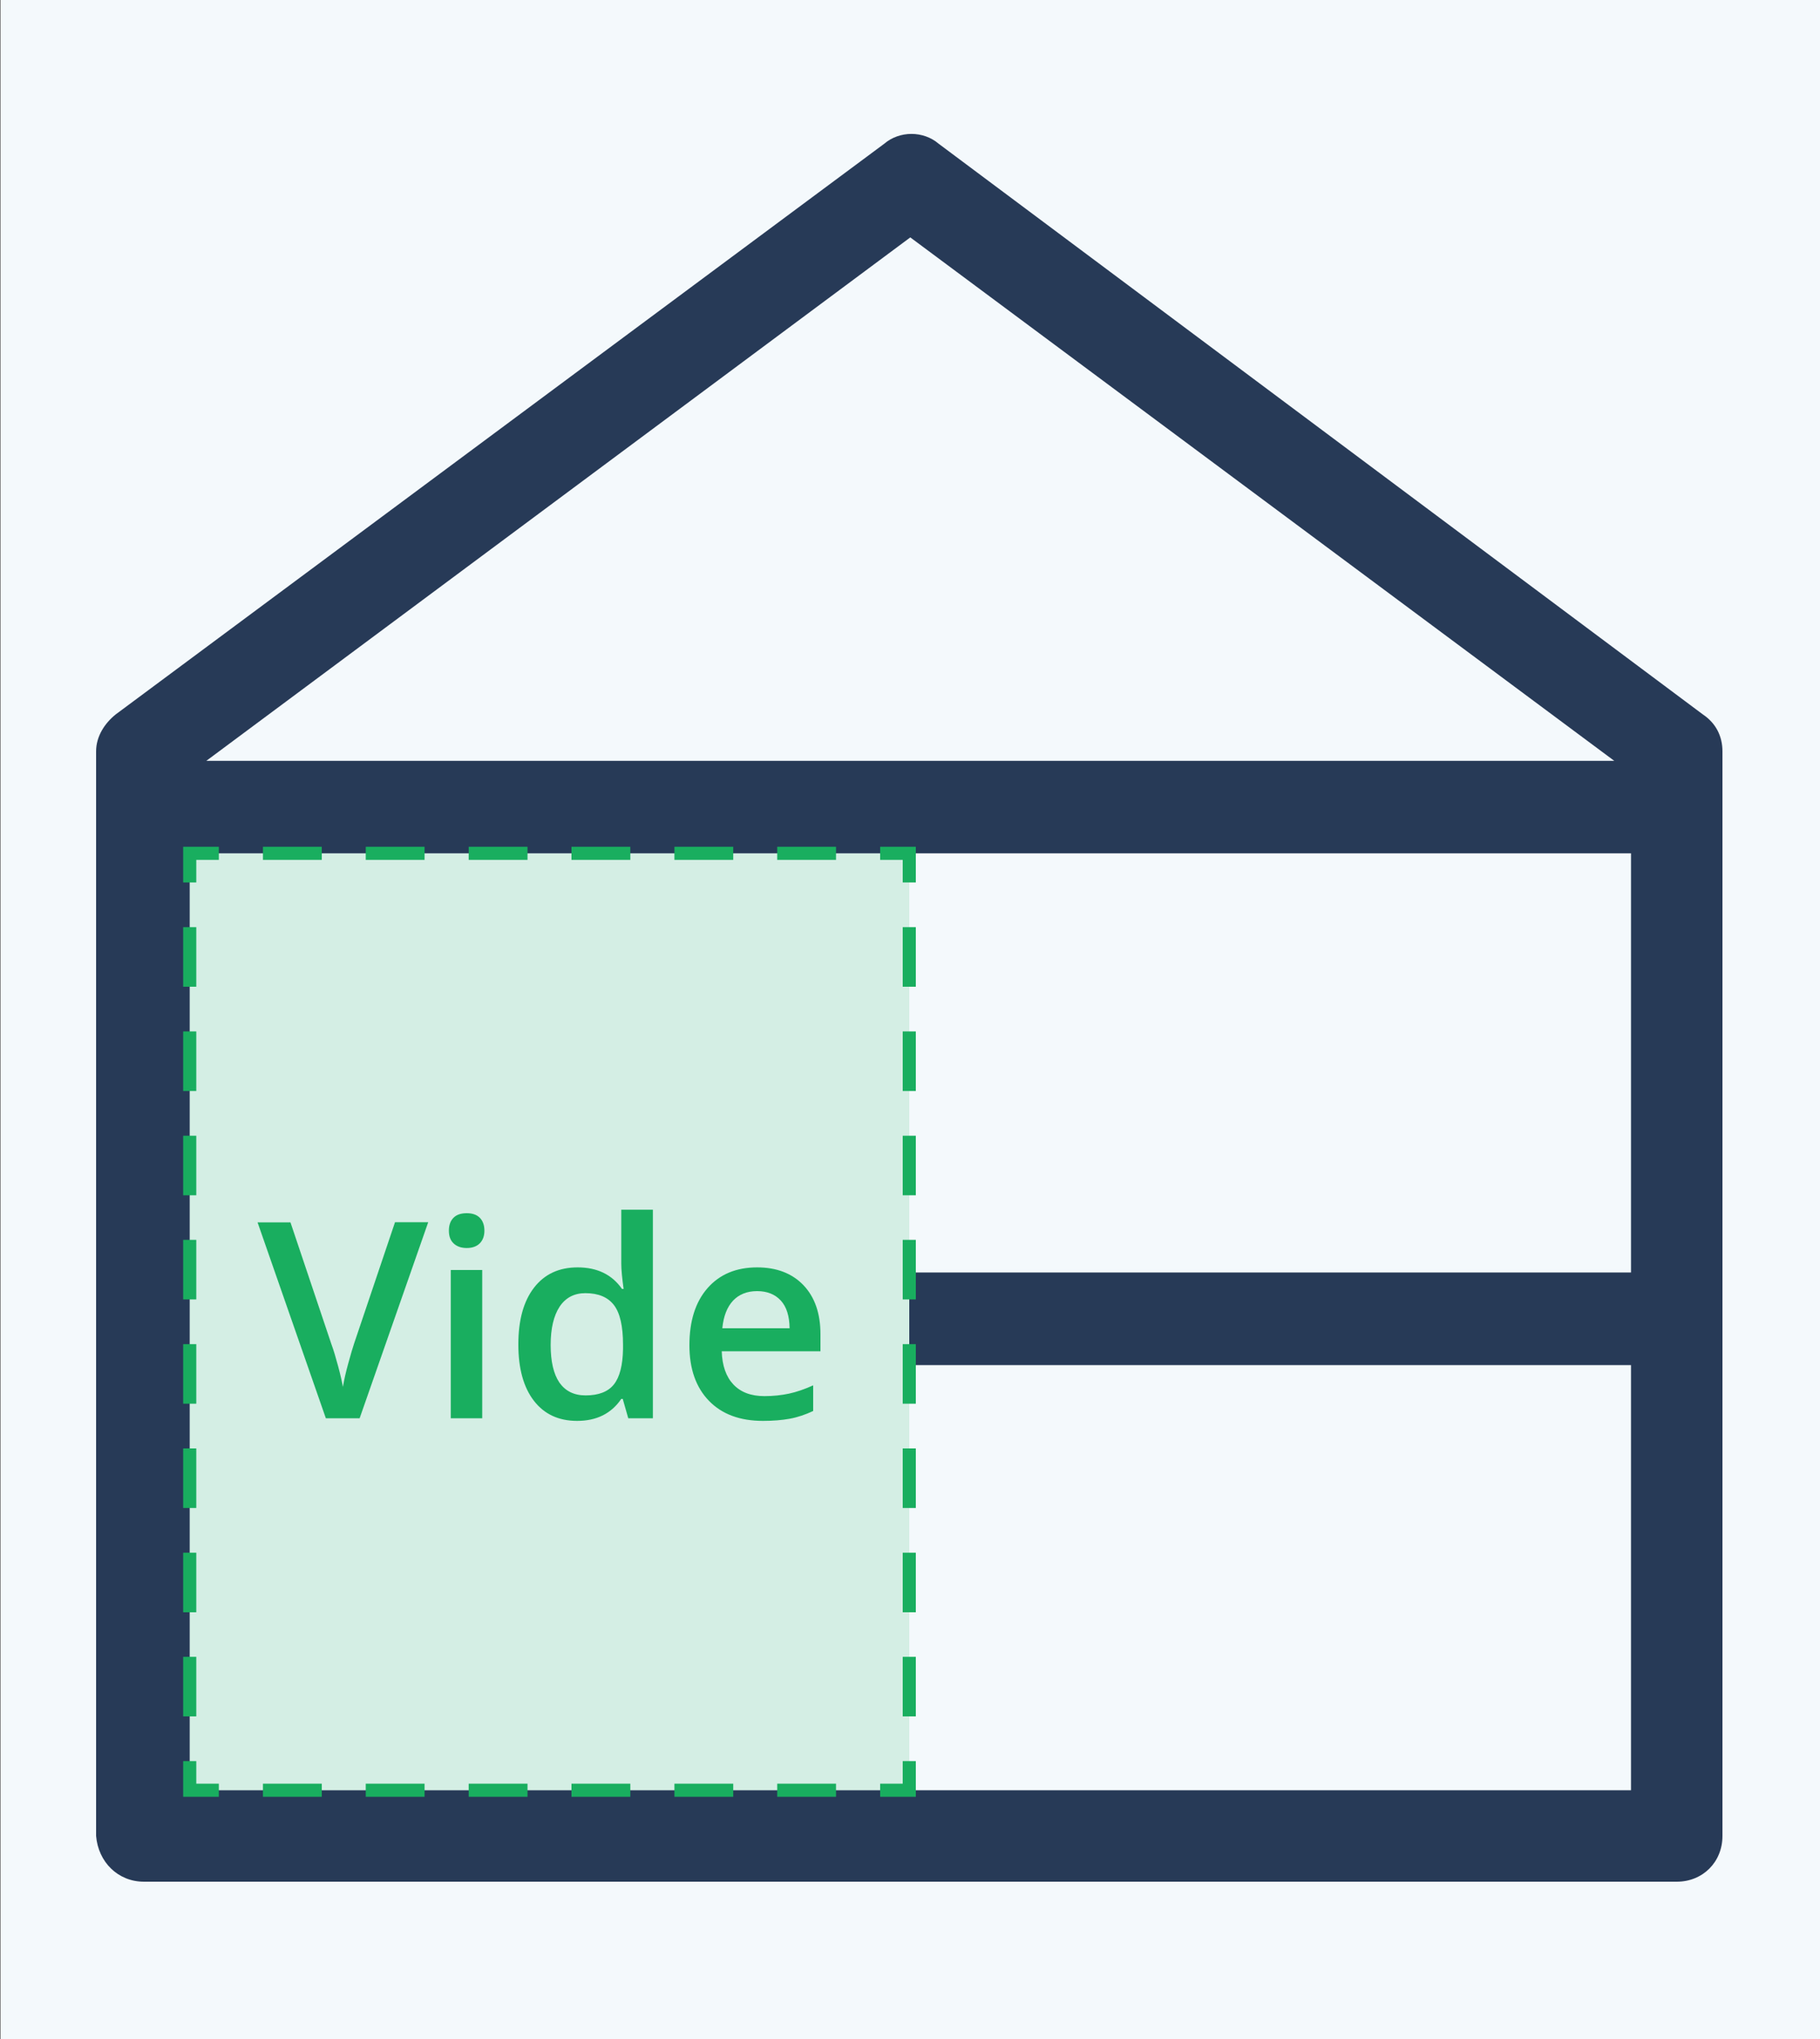
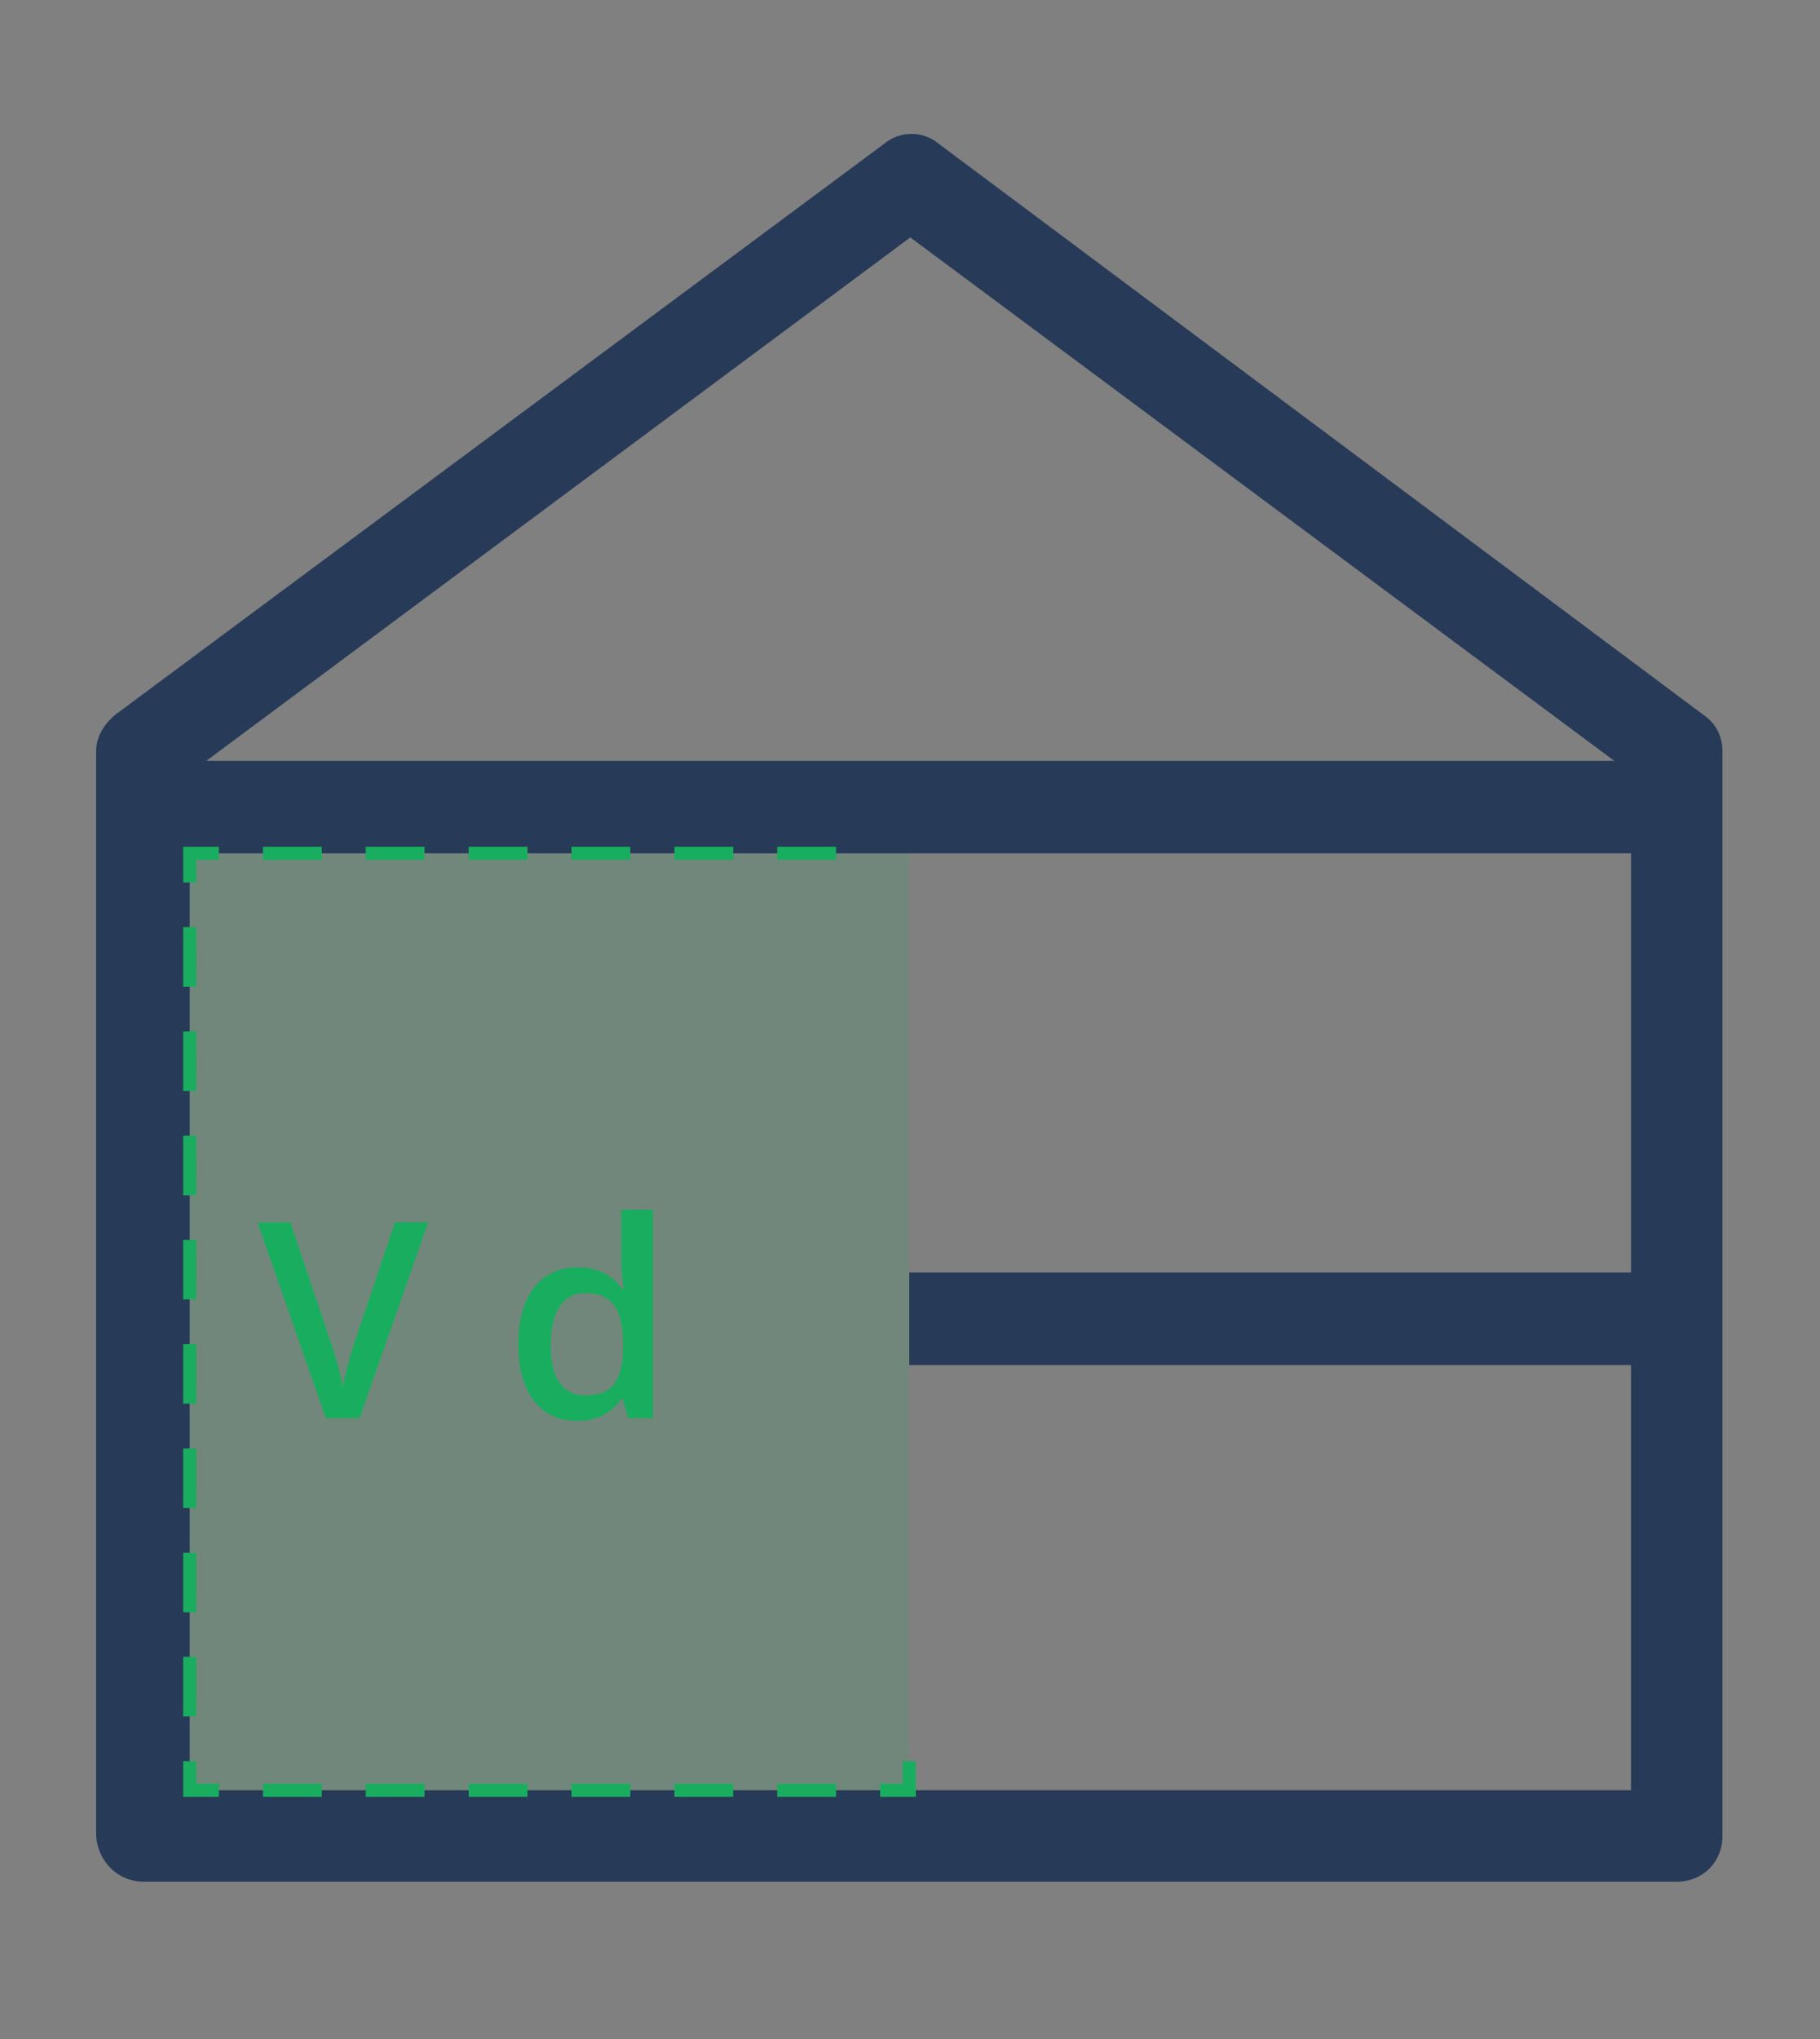
<svg xmlns="http://www.w3.org/2000/svg" version="1.1" id="Laag_1" x="0px" y="0px" viewBox="0 0 1250 1400" style="enable-background:new 0 0 1250 1400;" xml:space="preserve">
  <rect x="0" y="0" width="1250" height="1400" fill="#808080" stroke="none" />
  <style type="text/css"> .st0{fill:#F4F9FC;} .st1{opacity:0.15;} .st2{fill:#19AE5F;} .st3{enable-background:new ;} .st4{fill:#273A57;} </style>
  <g>
-     <rect x="0.5" class="st0" width="1250" height="1400" />
-   </g>
+     </g>
  <g>
    <g class="st1">
      <rect x="130.3" y="585.9" class="st2" width="494.2" height="643.3" />
    </g>
    <g class="st3">
      <path class="st2" d="M271.3,839.2h22.8L247,973.8h-23.2l-46.9-134.5h22.6l28.1,83.6c1.5,4,3,9.1,4.7,15.4c1.7,6.3,2.7,11,3.2,14 c0.8-4.7,2-10.1,3.7-16.2c1.7-6.1,3-10.7,4-13.6L271.3,839.2z" />
-       <path class="st2" d="M308.3,845c0-3.9,1.1-6.8,3.2-8.9c2.1-2.1,5.1-3.1,9.1-3.1c3.8,0,6.8,1,8.9,3.1c2.1,2.1,3.2,5.1,3.2,8.9 c0,3.7-1.1,6.6-3.2,8.7s-5.1,3.2-8.9,3.2c-3.9,0-6.9-1.1-9.1-3.2S308.3,848.7,308.3,845z M331.2,973.8h-21.6V872h21.6V973.8z" />
      <path class="st2" d="M396.4,975.6c-12.7,0-22.6-4.6-29.7-13.8c-7.1-9.2-10.7-22.1-10.7-38.7c0-16.7,3.6-29.7,10.8-39 c7.2-9.3,17.2-13.9,29.9-13.9c13.4,0,23.6,4.9,30.5,14.8h1.1c-1-7.3-1.6-13.1-1.6-17.3v-37.1h21.7v143.2h-16.9l-3.8-13.3h-1 C419.9,970.5,409.8,975.6,396.4,975.6z M402.2,958.1c8.9,0,15.4-2.5,19.4-7.5c4-5,6.1-13.1,6.3-24.3v-3c0-12.8-2.1-21.9-6.3-27.3 c-4.2-5.4-10.7-8.1-19.6-8.1c-7.6,0-13.5,3.1-17.6,9.2c-4.1,6.2-6.2,15-6.2,26.4c0,11.3,2,19.9,6,25.8 C388.3,955.1,394.2,958.1,402.2,958.1z" />
-       <path class="st2" d="M524,975.6c-15.8,0-28.2-4.6-37.1-13.8c-8.9-9.2-13.4-21.9-13.4-38.1c0-16.6,4.1-29.7,12.4-39.2 c8.3-9.5,19.7-14.3,34.1-14.3c13.4,0,24,4.1,31.8,12.2c7.8,8.2,11.7,19.4,11.7,33.7v11.7h-67.8c0.3,9.9,3,17.5,8,22.8 c5,5.3,12.1,8,21.3,8c6,0,11.6-0.6,16.8-1.7c5.2-1.1,10.7-3,16.7-5.7v17.6c-5.3,2.5-10.6,4.3-16,5.3 C537,975.1,530.9,975.6,524,975.6z M520,886.5c-6.9,0-12.4,2.2-16.5,6.5c-4.1,4.4-6.6,10.7-7.4,19h46.2 c-0.1-8.4-2.1-14.8-6.1-19.1C532.3,888.7,526.9,886.5,520,886.5z" />
    </g>
    <g>
      <path class="st4" d="M1169.5,490.5L644.7,98.7c-10.5-9-26.9-9-37.4,0L79.5,490.5c-7.5,6-13.5,15-13.5,25.4v744.7 c1.5,17.9,15,31.4,32.9,31.4h1052.7c17.9,0,31.4-13.5,31.4-31.4V515.9C1183,505.5,1178.5,496.5,1169.5,490.5z M625.2,163 l483.5,359.4h-967L625.2,163z M810.7,1229.2H439.8H130.3V585.9h989.9v287.8H624.5v63.6h495.7v291.9H810.7z" />
    </g>
    <g>
      <g>
        <polygon class="st2" points="150.3,1233.7 125.8,1233.7 125.8,1209.2 134.8,1209.2 134.8,1224.7 150.3,1224.7 " />
      </g>
      <g>
        <path class="st2" d="M574.2,1233.7h-40.4v-9h40.4V1233.7z M503.6,1233.7h-40.4v-9h40.4V1233.7z M432.9,1233.7h-40.4v-9h40.4 V1233.7z M362.3,1233.7h-40.4v-9h40.4V1233.7z M291.6,1233.7h-40.4v-9h40.4V1233.7z M221,1233.7h-40.4v-9H221V1233.7z" />
      </g>
      <g>
        <polygon class="st2" points="629,1233.7 604.5,1233.7 604.5,1224.7 620,1224.7 620,1209.2 629,1209.2 " />
      </g>
      <g>
-         <path class="st2" d="M629,1178.5h-9v-40.9h9V1178.5z M629,1107h-9v-40.9h9V1107z M629,1035.4h-9v-40.9h9V1035.4z M629,963.8h-9 v-40.9h9V963.8z M629,892.2h-9v-40.9h9V892.2z M629,820.7h-9v-40.9h9V820.7z M629,749.1h-9v-40.9h9V749.1z M629,677.5h-9v-40.9h9 V677.5z" />
-       </g>
+         </g>
      <g>
-         <polygon class="st2" points="629,605.9 620,605.9 620,590.4 604.5,590.4 604.5,581.4 629,581.4 " />
-       </g>
+         </g>
      <g>
        <path class="st2" d="M574.2,590.4h-40.4v-9h40.4V590.4z M503.6,590.4h-40.4v-9h40.4V590.4z M432.9,590.4h-40.4v-9h40.4V590.4z M362.3,590.4h-40.4v-9h40.4V590.4z M291.6,590.4h-40.4v-9h40.4V590.4z M221,590.4h-40.4v-9H221V590.4z" />
      </g>
      <g>
        <polygon class="st2" points="134.8,605.9 125.8,605.9 125.8,581.4 150.3,581.4 150.3,590.4 134.8,590.4 " />
      </g>
      <g>
        <path class="st2" d="M134.8,1178.5h-9v-40.9h9V1178.5z M134.8,1107h-9v-40.9h9V1107z M134.8,1035.4h-9v-40.9h9V1035.4z M134.8,963.8h-9v-40.9h9V963.8z M134.8,892.2h-9v-40.9h9V892.2z M134.8,820.7h-9v-40.9h9V820.7z M134.8,749.1h-9v-40.9h9V749.1z M134.8,677.5h-9v-40.9h9V677.5z" />
      </g>
    </g>
  </g>
</svg>